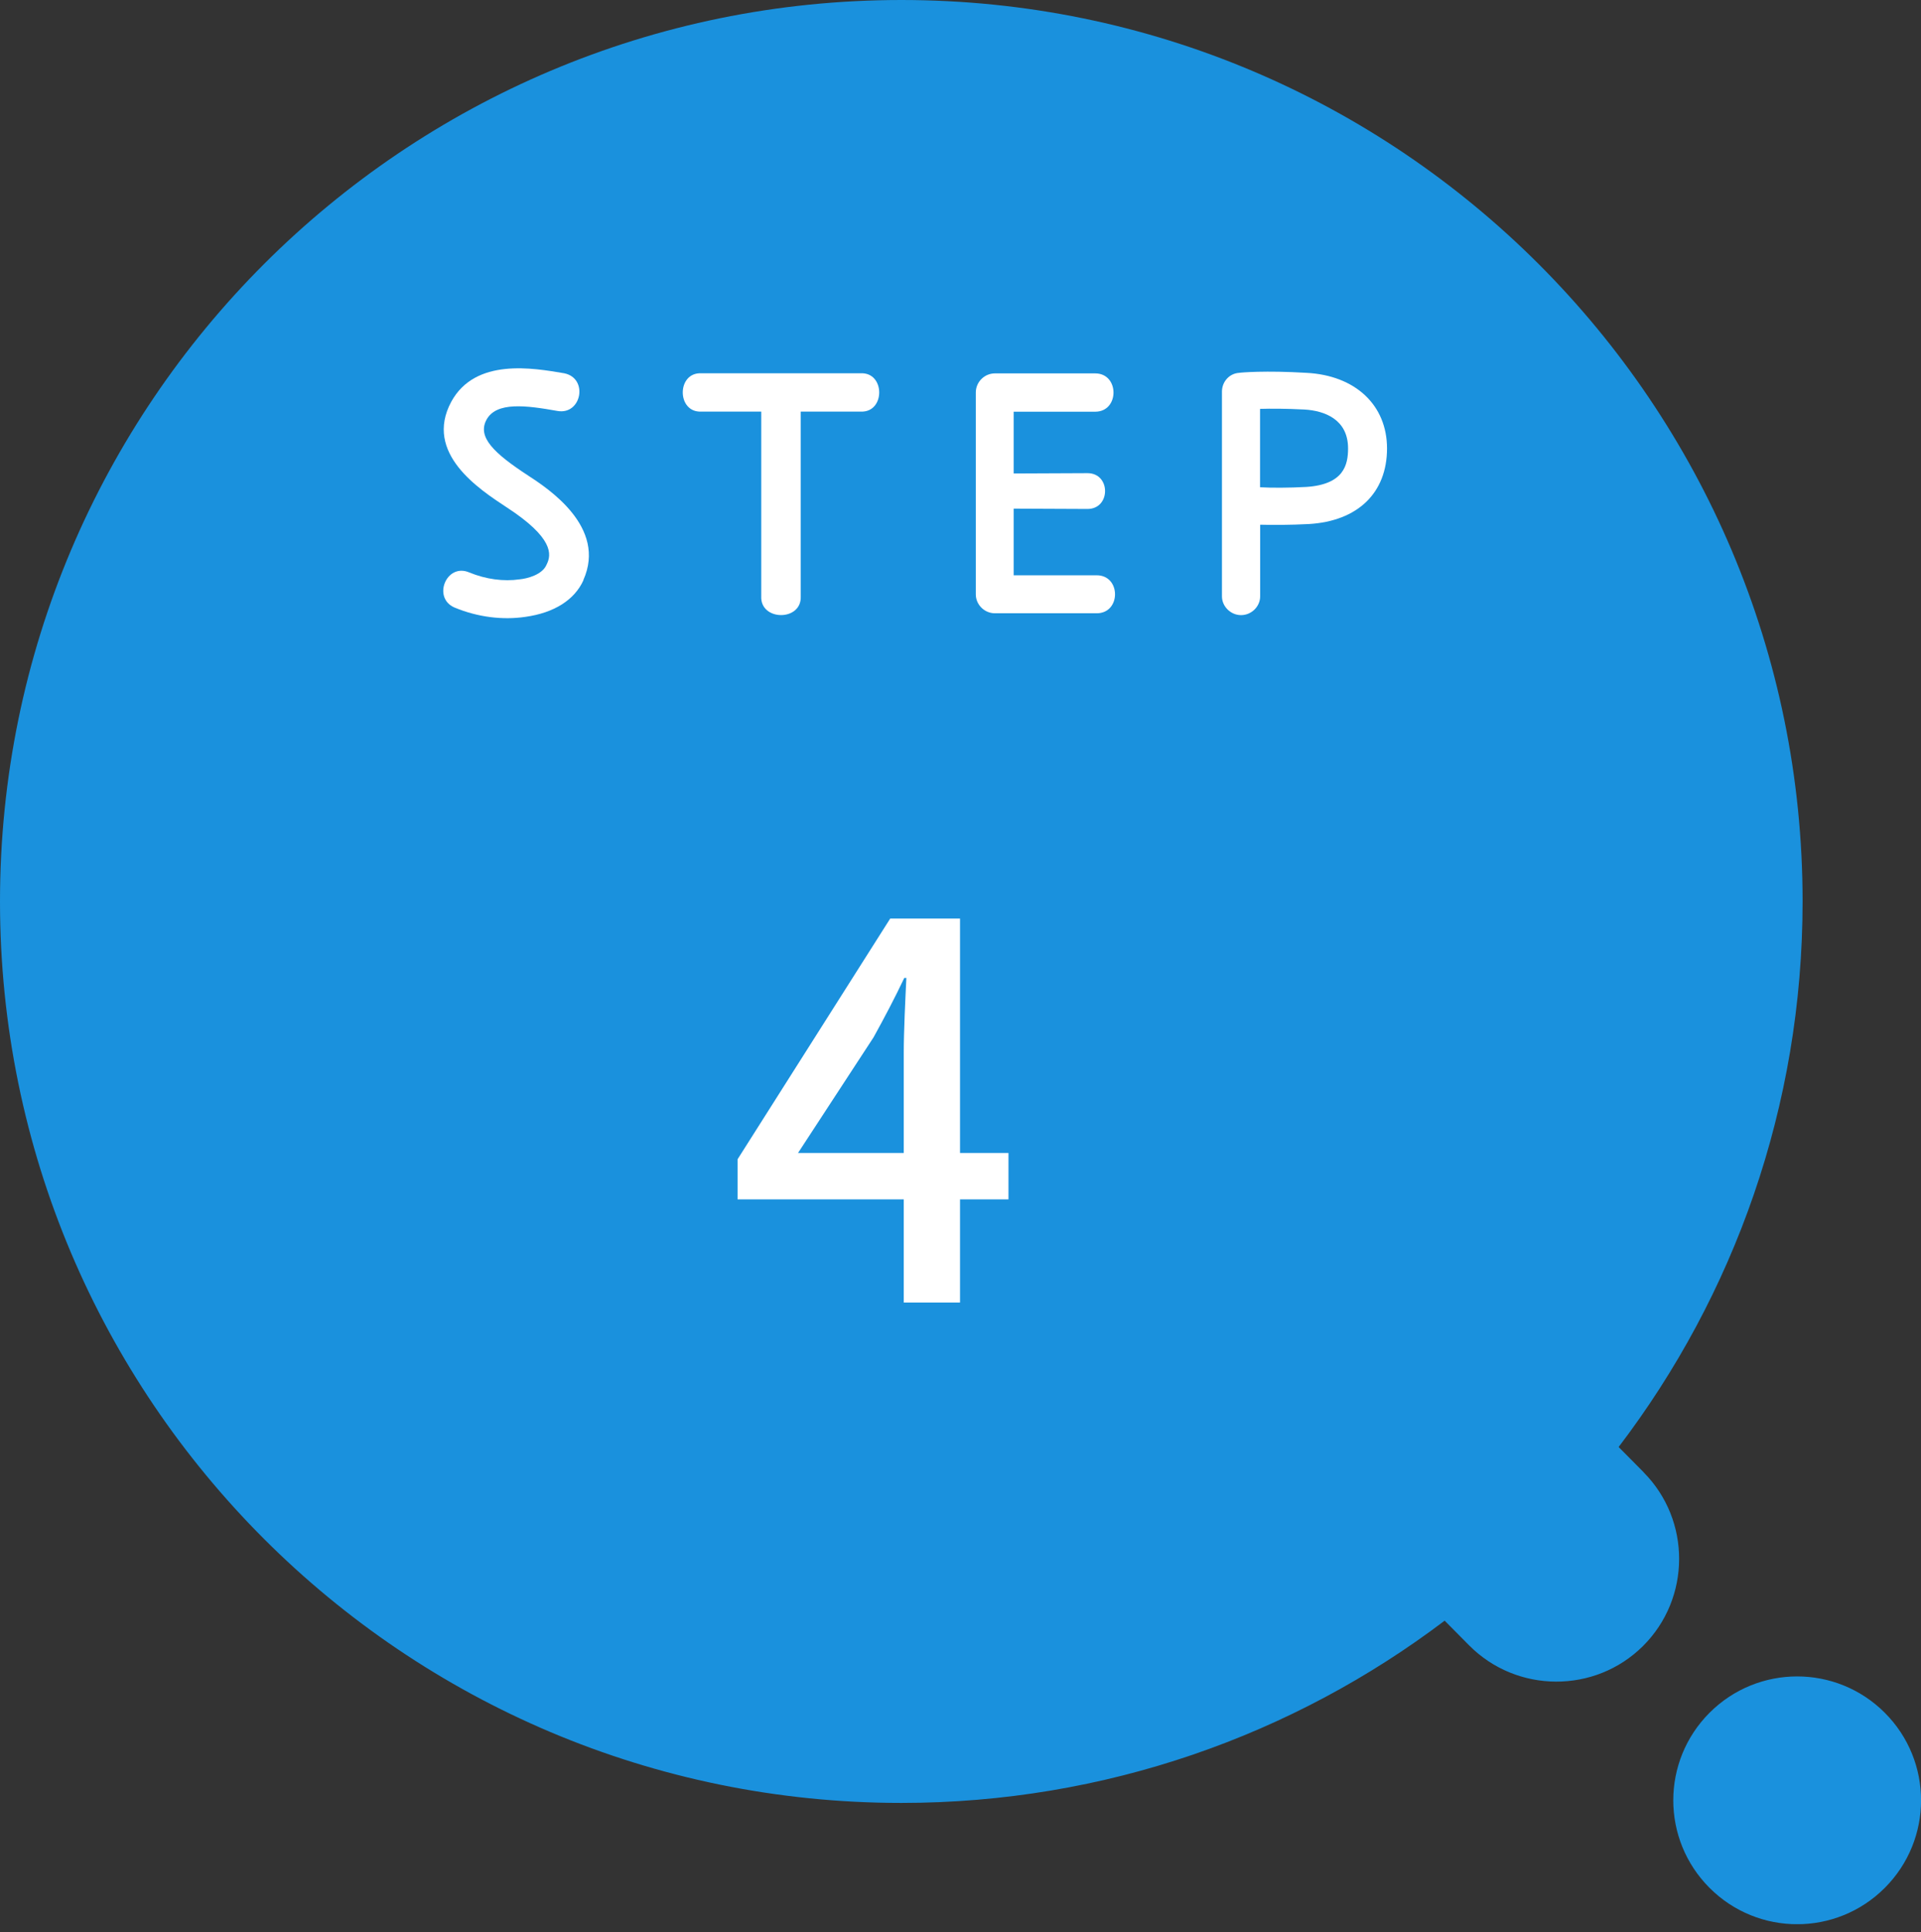
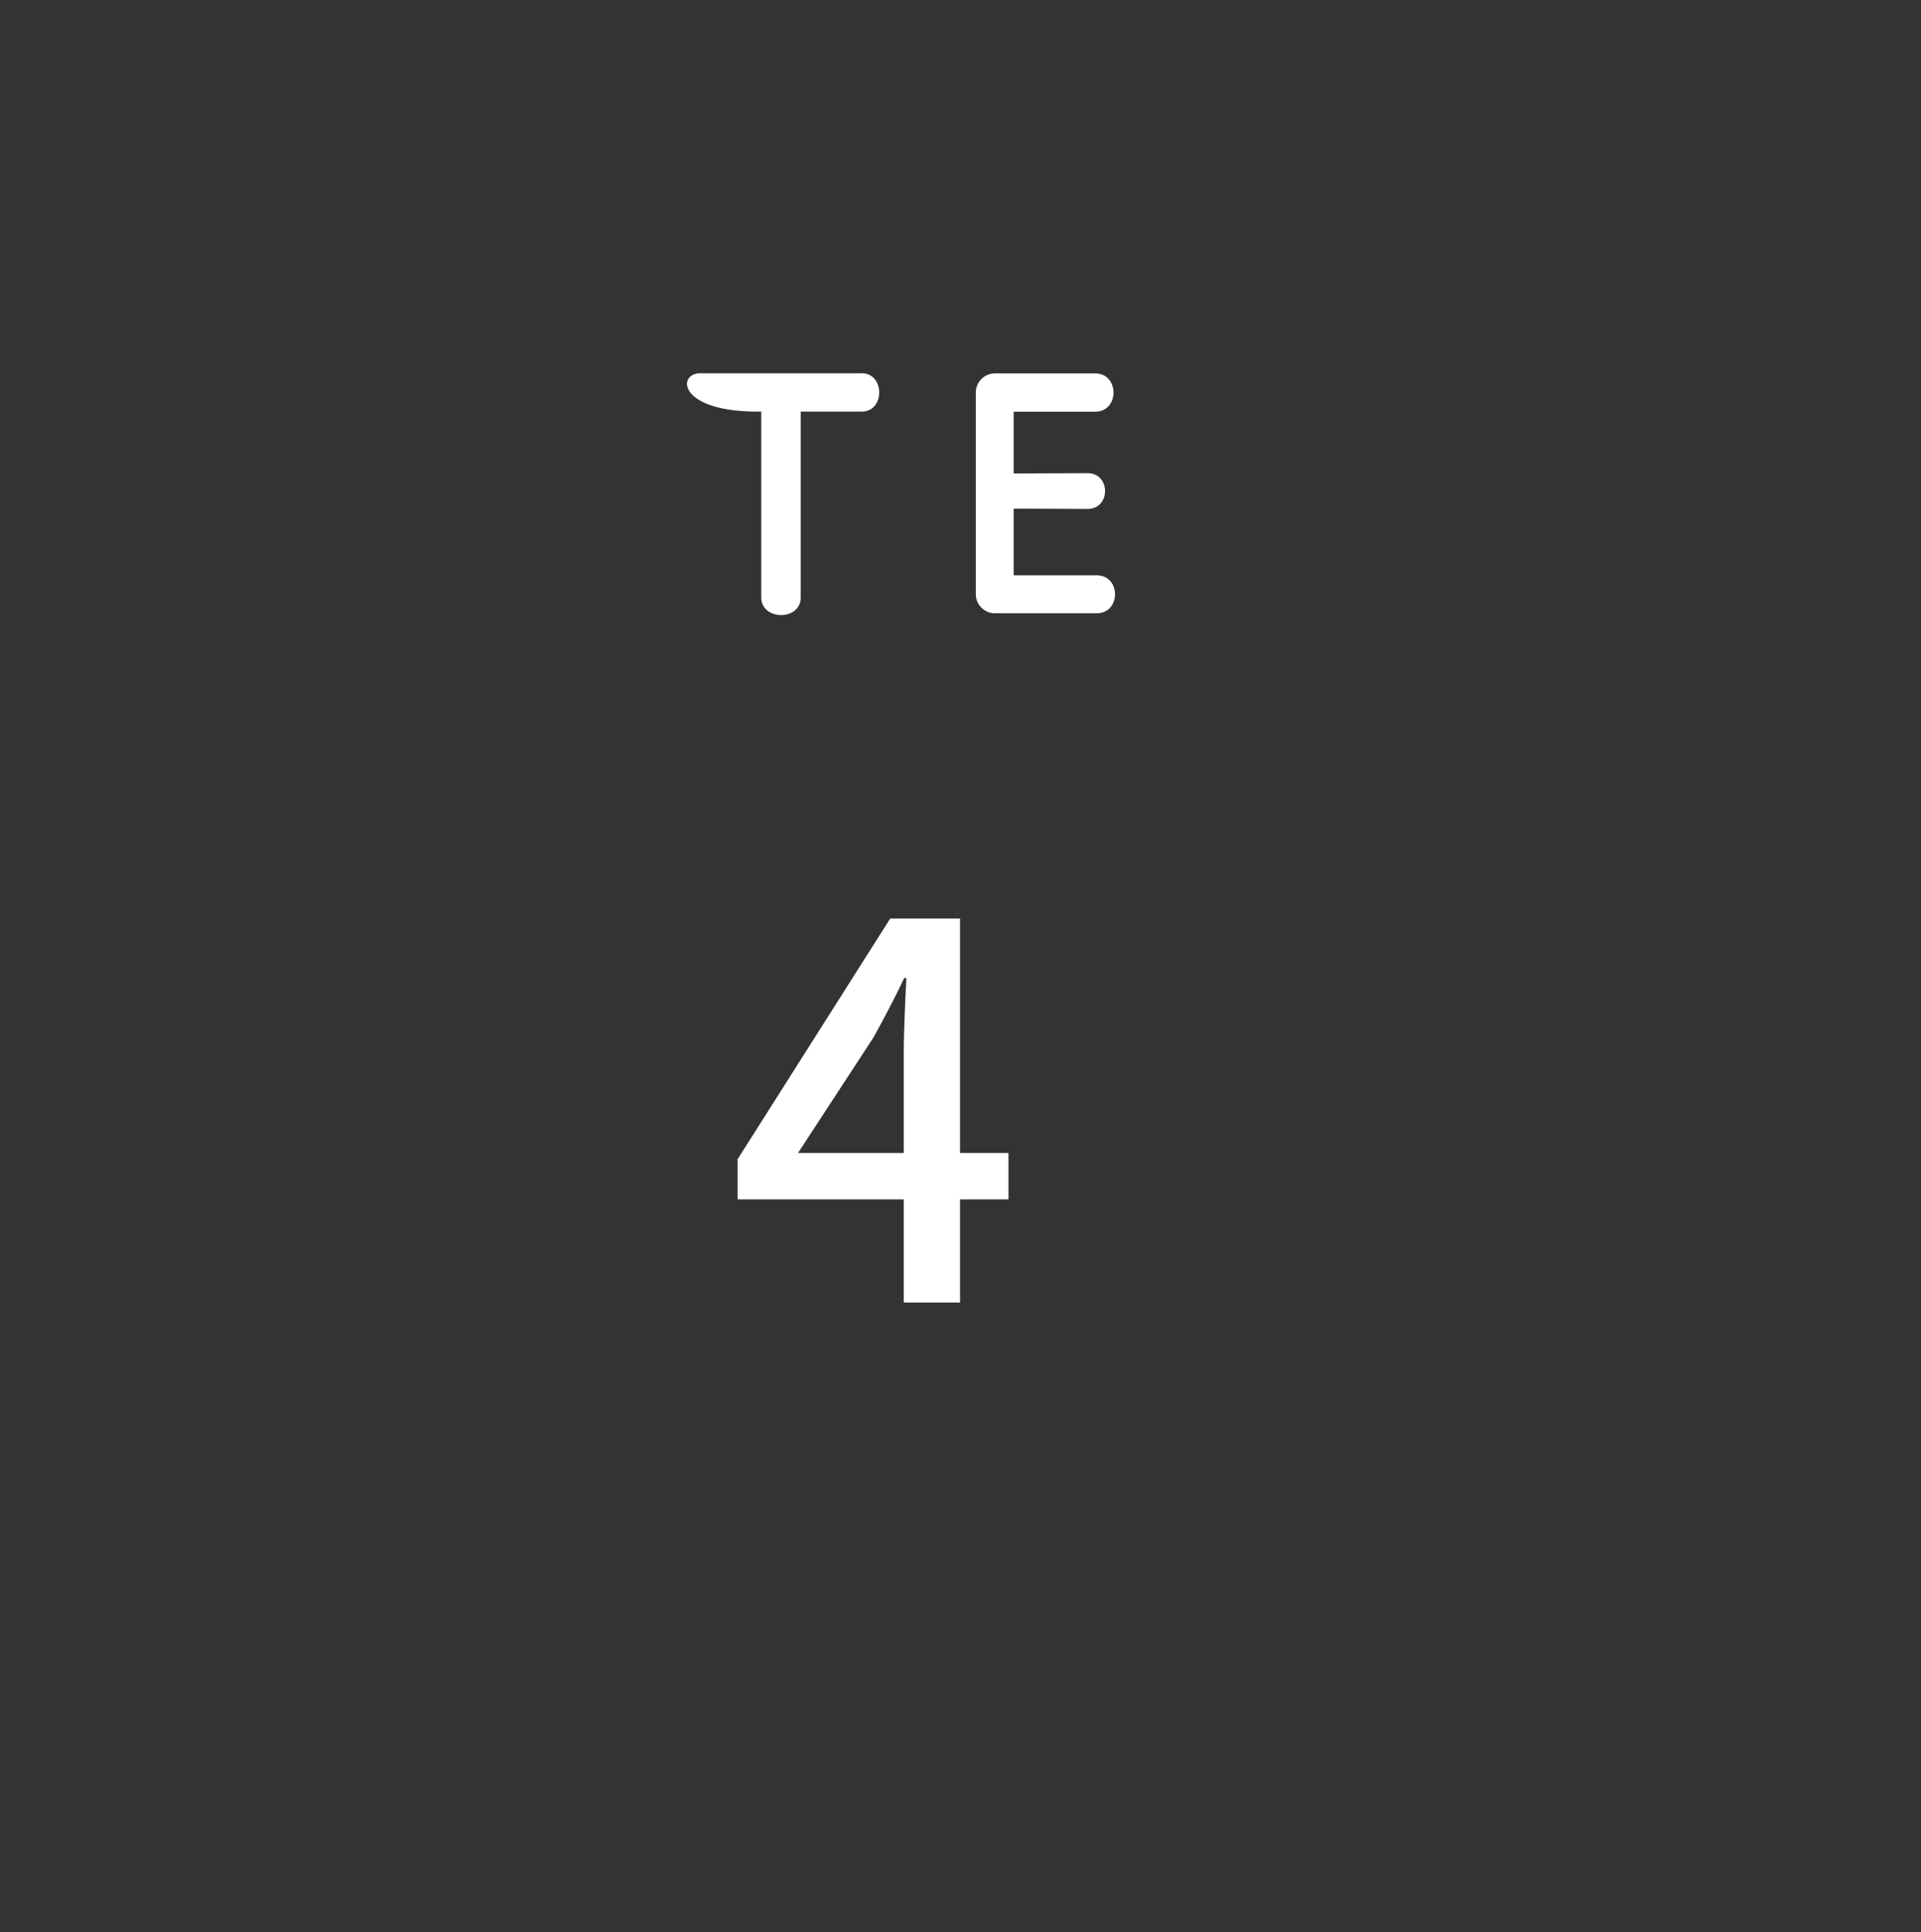
<svg xmlns="http://www.w3.org/2000/svg" width="177" height="178" viewBox="0 0 177 178" fill="none">
  <rect x="0" y="0" width="177" height="178" fill="#333333" stroke="none" />
  <g clip-path="url(#clip0_87_290)">
-     <path d="M151.44 135.63L149.14 133.31C159.77 119.35 166.09 101.94 166.09 83.04C166.09 37.18 128.91 0 83.05 0C37.19 0 0 37.18 0 83.05C0 128.92 37.18 166.1 83.05 166.1C101.85 166.1 119.19 159.84 133.11 149.31L135.37 151.59C139.76 156.01 146.96 156.04 151.38 151.65C155.8 147.26 155.83 140.06 151.44 135.64V135.63ZM173.66 157.79C169.2 153.33 161.98 153.33 157.52 157.79C153.06 162.25 153.06 169.47 157.52 173.93C161.98 178.39 169.2 178.39 173.66 173.93C178.12 169.47 178.12 162.25 173.66 157.79Z" fill="#1A91DD" />
-     <path d="M53.76 53.45C52.94 55.27 51.06 56.46 48.41 56.83C46.31 57.14 44.03 56.86 41.9 55.98C39.8 55.1 41.13 51.83 43.24 52.74C44.78 53.37 46.4 53.59 47.9 53.37C48.53 53.31 49.98 52.97 50.37 52C50.83 51.09 51.02 49.55 46.64 46.71C44.19 45.09 39.02 41.76 41.58 37.01C43.8 32.94 49.15 33.91 51.99 34.39C54.24 34.85 53.58 38.26 51.36 37.86C48.49 37.35 45.73 36.98 44.82 38.68C43.97 40.27 45.5 41.75 48.69 43.83C50.48 45 55.94 48.55 53.75 53.44L53.76 53.45Z" fill="white" />
-     <path d="M79.3 37.92H73.78V54.93C73.89 57.26 70.03 57.23 70.14 54.93V37.92H64.62C62.34 38.03 62.34 34.28 64.62 34.39H79.3C81.58 34.28 81.58 38.03 79.3 37.92Z" fill="white" />
+     <path d="M79.3 37.92H73.78V54.93C73.89 57.26 70.03 57.23 70.14 54.93V37.92C62.34 38.03 62.34 34.28 64.62 34.39H79.3C81.58 34.28 81.58 38.03 79.3 37.92Z" fill="white" />
    <path d="M101.06 56.5H91.67C90.7 56.5 89.91 55.7 89.91 54.76V36.16C89.91 35.19 90.71 34.4 91.67 34.4H100.91C103.16 34.4 103.16 37.93 100.91 37.93H93.4V43.62L100.2 43.59C102.36 43.59 102.36 46.89 100.2 46.89L93.4 46.86V53H101.05C103.3 53 103.3 56.5 101.05 56.5H101.06Z" fill="white" />
-     <path d="M127.8 41.31C127.8 45.41 125.1 48.02 120.58 48.28C118.85 48.37 117.25 48.37 116.11 48.34V54.94C116.11 55.88 115.31 56.67 114.35 56.67C113.39 56.67 112.59 55.87 112.59 54.94V36.08C112.59 35.17 113.27 34.4 114.18 34.35C114.29 34.32 116.6 34.12 120.38 34.35C124.87 34.58 127.8 37.31 127.8 41.32V41.31ZM124.21 41.31C124.21 38.64 122.05 37.84 120.2 37.73C118.47 37.64 117.07 37.64 116.1 37.67V44.89C117.15 44.95 118.72 44.95 120.37 44.86C123.84 44.63 124.21 42.81 124.21 41.3V41.31Z" fill="white" />
    <path d="M73.528 106.224H83.272V96.96C83.272 95.04 83.416 92.064 83.512 90.096H83.32C82.456 91.92 81.496 93.744 80.488 95.568L73.528 106.224ZM83.272 120V110.496H67.96V106.8L82.024 84.624H88.456V106.224H92.92V110.496H88.456V120H83.272Z" fill="white" />
  </g>
  <defs>
    <clipPath id="clip0_87_290">
      <rect width="177.01" height="177.27" fill="white" />
    </clipPath>
  </defs>
</svg>